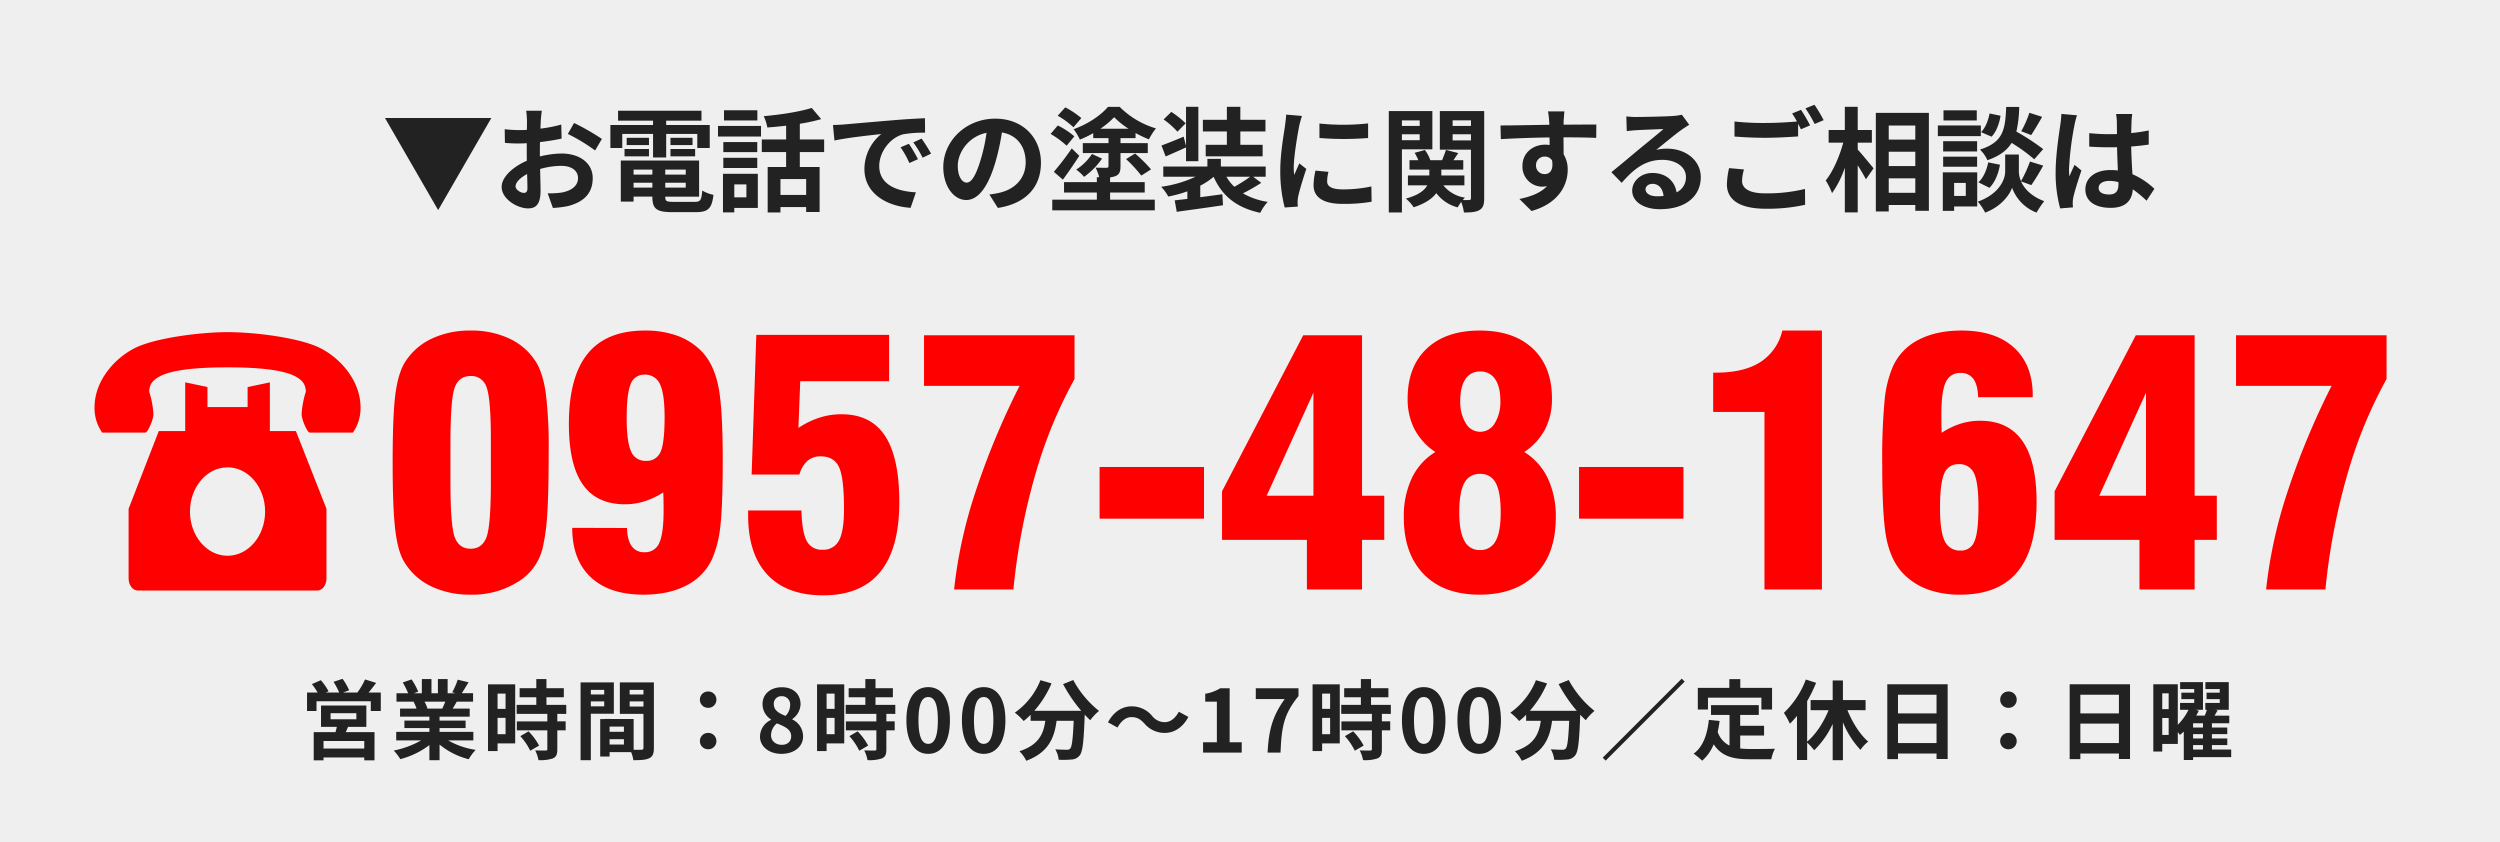
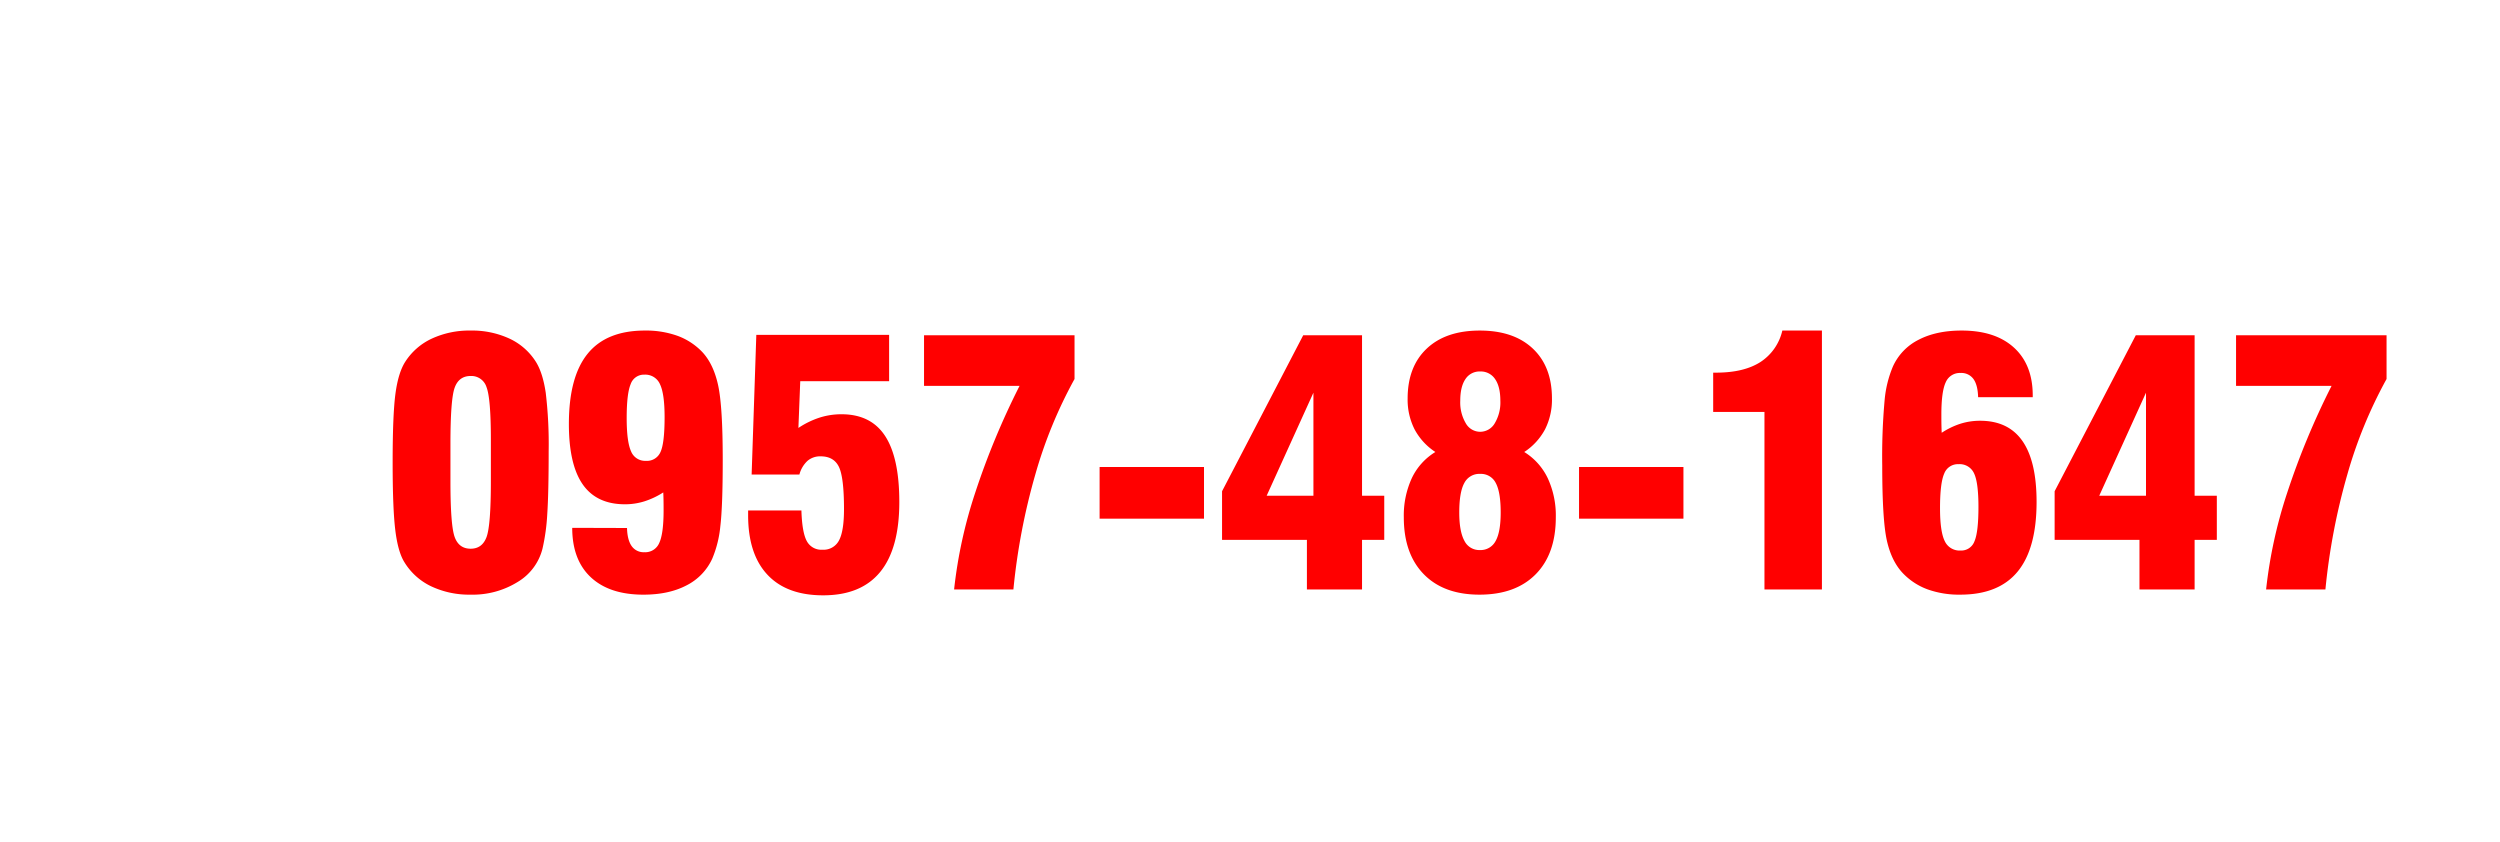
<svg xmlns="http://www.w3.org/2000/svg" width="950" height="320" viewBox="0 0 950 320">
  <defs>
    <clipPath id="clip-path">
      <rect id="長方形_1532" data-name="長方形 1532" width="101.075" height="98.198" fill="red" />
    </clipPath>
  </defs>
  <g id="dennwa" transform="translate(-5222 -16416)">
-     <rect id="長方形_1521" data-name="長方形 1521" width="950" height="320" transform="translate(5222 16416)" fill="#efefef" />
    <path id="パス_18969" data-name="パス 18969" d="M27.168-48.242v7.173q0,16.758,1.619,21.169t6.062,4.412q4.38,0,6.03-4.412t1.65-21.169V-56.938q0-15.679-1.65-19.932a6.023,6.023,0,0,0-6.03-4.253q-4.443,0-6.062,4.412t-1.619,21.36Zm-21.963,0q0-18.281,1.079-26.248t3.745-12.092a23.956,23.956,0,0,1,10.093-8.76,33.924,33.924,0,0,1,14.727-3.047,33.781,33.781,0,0,1,14.79,3.079,23.6,23.6,0,0,1,10.029,8.855q2.6,4.189,3.713,11.711A164.789,164.789,0,0,1,64.492-52.5q0,16-.54,23.962a76.731,76.731,0,0,1-1.809,13.044A20.527,20.527,0,0,1,52.717-2.856,32.382,32.382,0,0,1,34.849,1.968,33.836,33.836,0,0,1,19.836-1.206a23.987,23.987,0,0,1-10.188-9.2Q7.236-14.282,6.221-22.471T5.205-48.242ZM108.04-36.88a30.345,30.345,0,0,1-7.2,3.4A24.642,24.642,0,0,1,93.5-32.373q-10.791,0-16.06-7.554T72.175-62.905q0-17.9,7.141-26.692t21.741-8.792a35.45,35.45,0,0,1,12.473,2.031,24.753,24.753,0,0,1,9.363,6.157q4.253,4.57,6,12.632t1.746,28.311q0,17.71-.92,25.3a41.964,41.964,0,0,1-3.079,12.283,21.283,21.283,0,0,1-9.775,10.125q-6.729,3.523-16.377,3.523-12.886,0-19.963-6.6T73.445-23.423l20.82.063q.127,4.57,1.777,6.887a5.549,5.549,0,0,0,4.824,2.317,5.766,5.766,0,0,0,5.649-3.523q1.65-3.523,1.65-12.346,0-2.666-.032-4.158T108.04-36.88Zm.508-28.628q0-8.823-1.746-12.473a6.078,6.078,0,0,0-5.935-3.65,5.3,5.3,0,0,0-5.205,3.586q-1.523,3.586-1.523,12.917,0,8.95,1.65,12.6a5.754,5.754,0,0,0,5.649,3.65,5.6,5.6,0,0,0,5.554-3.364Q108.547-55.605,108.547-65.508Zm31.741,35.483h20.249q.254,8.315,2.031,11.616a6.232,6.232,0,0,0,5.967,3.3,6.589,6.589,0,0,0,6.284-3.523q1.9-3.523,1.9-11.9,0-12.061-1.936-16.06t-6.951-4a7.388,7.388,0,0,0-4.983,1.714,10.907,10.907,0,0,0-3.079,5.205H141.621L143.4-96.738h50.464v17.583h-33.77l-.7,17.773a32.638,32.638,0,0,1,7.966-3.9,27.205,27.205,0,0,1,8.411-1.3q11.172,0,16.567,8.252t5.4,25.073q0,17.71-7.268,26.6T168.789,2.222q-13.838,0-21.169-7.839t-7.332-22.566ZM218.557,0a178.074,178.074,0,0,1,7.966-36.594A290.3,290.3,0,0,1,243.44-77.378H207.132V-96.611h57.192V-79.98a173.189,173.189,0,0,0-14.949,36.436A243.226,243.226,0,0,0,241.092,0Zm55.291-26.914V-46.528h39.673v19.614Zm81.253-8.7V-74.775L337.327-35.61ZM352.625,0V-18.853H320.379V-37.324l30.85-59.287h22.344v61h8.442v16.758h-8.442V0ZM410.9-71.729a15.571,15.571,0,0,0,2.095,8.569,6.287,6.287,0,0,0,5.459,3.237,6.409,6.409,0,0,0,5.554-3.237,15.389,15.389,0,0,0,2.126-8.569q0-5.332-2-8.22a6.5,6.5,0,0,0-5.681-2.888,6.364,6.364,0,0,0-5.586,2.888Q410.9-77.061,410.9-71.729Zm-.381,42.466q0,7.173,1.936,10.728a6.288,6.288,0,0,0,5.872,3.555,6.424,6.424,0,0,0,6-3.428q1.936-3.428,1.936-10.854,0-7.744-1.873-11.2a6.278,6.278,0,0,0-5.935-3.459,6.388,6.388,0,0,0-6.03,3.491Q410.518-36.943,410.518-29.263Zm-9.077-22.979a23.481,23.481,0,0,1-7.9-8.6A24.954,24.954,0,0,1,390.9-72.554q0-12.124,7.268-18.979t20.154-6.855q12.886,0,20.154,6.855t7.268,18.979a24.954,24.954,0,0,1-2.634,11.711,23.481,23.481,0,0,1-7.9,8.6,23.586,23.586,0,0,1,8.918,9.934,33.627,33.627,0,0,1,3.079,14.885q0,13.9-7.649,21.646T418.2,1.968q-13.584,0-21.169-7.776t-7.585-21.614a33.924,33.924,0,0,1,3.047-14.885A23.25,23.25,0,0,1,401.441-52.241Zm54.592,25.327V-46.528h39.673v19.614ZM526.495,0V-67.476H507.008V-82.393h1.079q10.537,0,16.821-4a19.4,19.4,0,0,0,8.379-12h15.044V0Zm67.351-59.541a29.017,29.017,0,0,1,7.078-3.428,24.63,24.63,0,0,1,7.522-1.143q10.728,0,16.091,7.712T629.9-33.262q0,17.71-7.2,26.47t-21.8,8.76A35.45,35.45,0,0,1,588.419-.063a24.753,24.753,0,0,1-9.363-6.157q-4.316-4.57-6.062-12.441t-1.746-28.5a238.3,238.3,0,0,1,.92-24.915,42.617,42.617,0,0,1,3.142-12.664A21.076,21.076,0,0,1,585.086-94.9q6.728-3.491,16.313-3.491,12.822,0,19.932,6.506T628.441-73.7v.635H607.684q-.127-4.634-1.777-6.919a5.642,5.642,0,0,0-4.888-2.285,5.784,5.784,0,0,0-5.618,3.491q-1.682,3.491-1.682,12.314,0,2.729.032,4.158T593.846-59.541Zm-.635,28.628q0,8.887,1.777,12.5a6.2,6.2,0,0,0,6.03,3.618,5.344,5.344,0,0,0,5.269-3.491q1.523-3.491,1.523-13.076,0-9.331-1.682-12.791a5.987,5.987,0,0,0-5.872-3.459,5.548,5.548,0,0,0-5.459,3.586Q593.211-40.435,593.211-30.913Zm78.269-4.7V-74.775L653.707-35.61ZM669,0V-18.853H636.759V-37.324l30.85-59.287h22.344v61h8.442v16.758h-8.442V0Zm48.118,0a178.075,178.075,0,0,1,7.966-36.594,290.3,290.3,0,0,1,16.917-40.784H705.7V-96.611h57.192V-79.98a173.191,173.191,0,0,0-14.949,36.436A243.223,243.223,0,0,0,739.657,0Z" transform="translate(5366 16640)" fill="red" />
    <g id="グループ_2128" data-name="グループ 2128" transform="translate(5257.925 16542.213)">
      <g id="グループ_2127" data-name="グループ 2127" clip-path="url(#clip-path)">
-         <path id="パス_18967" data-name="パス 18967" d="M119.243,100.694V82.177l-8.452,1.777v7.62H95.528v-7.62l-8.451-1.777v18.517H77.032L65.566,130.215v26.508c0,2.522,1.582,4.568,3.533,4.568h68.12c1.952,0,3.534-2.045,3.534-4.568V130.215l-11.612-29.521ZM103.16,148.07c-7.885,0-14.277-7.52-14.277-16.8s6.392-16.8,14.277-16.8,14.277,7.52,14.277,16.8-6.392,16.8-14.277,16.8" transform="translate(-52.622 -63.093)" fill="red" />
-         <path id="パス_18968" data-name="パス 18968" d="M85.681,6.015C78.079,2.222,61.348,0,50.538,0,40.071,0,23,2.222,15.394,6.015,7.7,9.852,0,18.441,0,28.56a16,16,0,0,0,2.913,9.608H19.278c.974,0,3.106-4.974,3.106-7.005a34.733,34.733,0,0,0-1.609-8.541c.093-2.459.923-4.255,4.327-5.977,6.172-3.121,19.745-3.261,25.435-3.261s19.264.14,25.435,3.261c3.4,1.721,4.234,3.518,4.327,5.977a34.734,34.734,0,0,0-1.609,8.541c0,2.031,2.132,7.005,3.106,7.005H98.163a16,16,0,0,0,2.913-9.608c0-10.119-7.7-18.708-15.394-22.545" fill="red" />
-       </g>
+         </g>
    </g>
-     <path id="パス_18970" data-name="パス 18970" d="M21.5,2.838l20.21-35H1.29ZM60.888-34.916H54.954a34.6,34.6,0,0,1,.3,3.784c0,.731,0,1.978-.043,3.483-.86.043-1.72.086-2.494.086a47.682,47.682,0,0,1-5.934-.344l.086,5.2a52.718,52.718,0,0,0,6.02.215c.688,0,1.462-.043,2.279-.086v3.612c0,.989,0,2.021.043,3.053-5.289,2.279-9.589,6.192-9.589,9.933,0,4.558,5.891,8.17,10.062,8.17,2.838,0,4.73-1.419,4.73-6.751,0-1.462-.086-4.816-.172-8.213a28.991,28.991,0,0,1,8.084-1.2c3.741,0,6.321,1.72,6.321,4.644,0,3.139-2.752,4.859-6.235,5.5a33.11,33.11,0,0,1-5.289.3L65.1,2.021a39.371,39.371,0,0,0,5.633-.688c6.837-1.72,9.5-5.547,9.5-10.621,0-5.934-5.2-9.374-11.825-9.374a35.63,35.63,0,0,0-8.256,1.118v-1.591c0-1.247,0-2.58.043-3.87,2.8-.344,5.762-.774,8.213-1.333l-.129-5.332a52.663,52.663,0,0,1-7.912,1.548c.043-1.075.086-2.107.129-3.053C60.587-32.293,60.759-34.142,60.888-34.916Zm12.255,4.644L70.778-26.1a68.416,68.416,0,0,1,10.363,6.278l2.58-4.386A89.856,89.856,0,0,0,73.143-30.272ZM50.912-6.192c0-1.5,1.763-3.268,4.386-4.687.086,2.322.129,4.3.129,5.375,0,1.462-.6,1.806-1.376,1.806C52.933-3.7,50.912-4.859,50.912-6.192ZM91.461-26.1h11.7v8.944h4.988V-26.1H119.97v5.332h4.73V-29.5H108.145v-1.634h13.416v-3.784H89.87v3.784h13.287V-29.5H86.946v8.729h4.515Zm18.318,8.514h9.374v-2.8h-9.374Zm0-7.052v2.752h8.385v-2.752Zm-8.17,0H93.138v2.752h8.471Zm-9.288,7.052h9.288v-2.8H92.321Zm3.44,11.868V-7.568H102.9v1.849Zm7.138-6.837v1.892H95.761v-1.892Zm12.685,1.892H107.8v-1.892h7.783ZM107.8-5.719V-7.568h7.783v1.849ZM110.9-.3c-2.623,0-3.1-.258-3.1-1.849v-.129h12.857V-16H90.9V-.387h4.859V-2.279H102.9v.129c0,4.515,1.634,5.762,7.525,5.762h9.03c4.687,0,6.063-1.419,6.665-6.579A13.076,13.076,0,0,1,121.862-4.6c-.3,3.655-.688,4.3-2.838,4.3ZM142.8-35.088H130.118v3.87H142.8ZM138.632-6.923v4.9h-4.6v-4.9Zm4.343-4.042H129.731V3.7h4.3V2.021h8.944ZM129.86-13.158h12.9v-3.87h-12.9Zm12.9-9.847h-12.9v3.827h12.9Zm-14.921-2.107h16.34v-4.042h-16.34Zm33.5,22.188h-9.761v-6.02h9.761Zm6.837-16.3v-4.773h-9.245v-5.977a65.389,65.389,0,0,0,8.127-1.763l-3.612-4.257c-4.558,1.462-11.782,2.58-18.232,3.139a16.734,16.734,0,0,1,1.376,4.3c2.279-.172,4.73-.387,7.138-.688v5.246H144.48v4.773h9.245v5.676h-7.009V3.741h4.859V1.677h9.761V3.569h5.117V-13.545h-7.525v-5.676ZM171.527-29.5l.559,5.891c4.988-1.075,13.76-2.021,17.8-2.451a17.2,17.2,0,0,0-6.407,13.287c0,9.331,8.514,14.147,17.544,14.749l2.021-5.891c-7.31-.387-13.932-2.924-13.932-10.019,0-5.117,3.913-10.664,9.116-12.04a44.671,44.671,0,0,1,8.3-.6l-.043-5.5c-3.053.129-7.74.387-12.169.774-7.869.645-14.964,1.29-18.576,1.591C174.924-29.627,173.247-29.541,171.527-29.5ZM200.38-22.36,197.2-21.027a33.176,33.176,0,0,1,3.354,5.977l3.268-1.462A53.376,53.376,0,0,0,200.38-22.36Zm4.816-1.978-3.139,1.462a37.83,37.83,0,0,1,3.526,5.8l3.225-1.548A64.32,64.32,0,0,0,205.2-24.338Zm45.365,9.2c0-9.374-6.708-16.77-17.372-16.77-11.137,0-19.737,8.471-19.737,18.4,0,7.267,3.956,12.513,8.729,12.513,4.687,0,8.385-5.332,10.965-14.018a86.96,86.96,0,0,0,2.58-11.653c5.805.989,9.03,5.418,9.03,11.352,0,6.278-4.3,10.234-9.8,11.524a33.072,33.072,0,0,1-4,.688l3.225,5.117C245.014.344,250.561-6.063,250.561-15.136Zm-31.605,1.075c0-4.73,3.827-11.008,10.922-12.47A64.543,64.543,0,0,1,227.6-16.125c-1.763,5.805-3.44,8.514-5.246,8.514C220.676-7.611,218.956-9.718,218.956-14.061Zm46.956-18.06a32.757,32.757,0,0,0-6.106-4.085l-2.881,3.182a31.2,31.2,0,0,1,5.977,4.386ZM263.246-25.2a30.539,30.539,0,0,0-6.278-4.128L254.216-26.1a33.036,33.036,0,0,1,6.106,4.472ZM258.9-8.729c2.064-2.8,4.343-6.106,6.235-9.073l-2.881-2.8a102.742,102.742,0,0,1-6.794,8.9Zm11.051-9.761a20.683,20.683,0,0,1-5.977,5.934A18.156,18.156,0,0,1,266.944-9.8a28.288,28.288,0,0,0,6.837-6.923Zm3.182-9.589a31.042,31.042,0,0,0,5.246-4.386,30.8,30.8,0,0,0,5.461,4.386Zm3.7,24.252h13.158V-7.783H276.834V-9.589a8.89,8.89,0,0,0,2.107-.516c1.462-.645,1.849-1.677,1.849-3.741v-4.988h10.363v-3.784H280.79V-24.51h5.719v-1.935a44.742,44.742,0,0,0,5.074,2.408,25.572,25.572,0,0,1,2.666-4.171,32.565,32.565,0,0,1-13.76-8.17h-4.472c-2.709,3.268-7.912,6.665-13.029,8.471a22.922,22.922,0,0,1,2.365,3.956,39.291,39.291,0,0,0,5.074-2.451v1.892h5.8v1.892h-9.761v3.784h9.761v4.945c0,.473-.215.6-.731.645-.559,0-2.494,0-4.171-.043a17.4,17.4,0,0,1,1.376,3.612h-.9v1.892h-12.47v3.956H271.8v2.709H254.861V2.924h38.958V-1.118H276.834ZM282.9-16.555a53.253,53.253,0,0,1,5.8,6.278l3.7-2.365a57.373,57.373,0,0,0-6.063-6.02Zm38.313-5.418h-8.041v4.386H334.8v-4.386h-8.471v-5.074h9.546v-4.429h-9.546v-4.945H321.21v4.945h-9.116v4.429h9.116Zm-15.652-8.17a36.723,36.723,0,0,0-5.461-4.343l-2.924,2.881a32.069,32.069,0,0,1,5.246,4.644Zm.129,14.405h4.687V-36.421h-4.687v14.878l-.9-3.526c-3.182,1.333-6.235,2.58-8.428,3.354l1.591,4.171c2.408-1.075,5.16-2.236,7.74-3.44Zm24.381,5.891a57.834,57.834,0,0,1-6.02,3.827,16.21,16.21,0,0,1-3.01-3.827Zm1.118,0h4.773v-3.87H318.931v-2.924h-5.117v2.924h-16.77v3.87H309.3A45.164,45.164,0,0,1,296.227-6.02a16.028,16.028,0,0,1,2.709,3.7A45.245,45.245,0,0,0,306.2-4.3v2.881c-1.763.215-3.4.387-4.816.559l.774,4.343C306.934,2.8,313.6,1.935,319.748.989l-.258-4.171L311.1-2.064V-6.45A27.327,27.327,0,0,0,316.179-9.8c3.268,7.31,8.729,11.739,17.716,13.674A18.328,18.328,0,0,1,336.733-.3a26.668,26.668,0,0,1-9.417-3.225,70.829,70.829,0,0,0,6.966-4Zm25.2-20.21v5.5a115.409,115.409,0,0,0,18.49,0V-30.1A88.422,88.422,0,0,1,356.384-30.057Zm3.44,18.361-4.945-.473a26.271,26.271,0,0,0-.731,5.59c0,4.429,3.569,7.052,10.965,7.052a60.9,60.9,0,0,0,11.094-.817l-.086-5.805a50.83,50.83,0,0,1-10.793,1.118c-4.386,0-6.02-1.161-6.02-3.053A14.6,14.6,0,0,1,359.824-11.7ZM349.762-32.938l-6.02-.516c-.043,1.376-.3,3.01-.43,4.214-.473,3.311-1.806,10.578-1.806,17.028a54.968,54.968,0,0,0,1.677,14.061l4.988-.344c-.043-.6-.086-1.29-.086-1.763a12.975,12.975,0,0,1,.215-2.021c.473-2.279,1.892-6.966,3.1-10.535l-2.666-2.107c-.6,1.419-1.29,2.924-1.935,4.386a20.746,20.746,0,0,1-.172-2.8c0-4.3,1.505-12.9,2.064-15.781C348.859-29.885,349.418-32.035,349.762-32.938Zm44.72,1.677v2.107h-6.751v-2.107Zm-6.751,7.525v-2.236h6.751v2.236ZM399.3-20.253V-34.787H382.743V3.741h4.988V-20.253Zm7.7-3.4v-2.322h6.966v2.322Zm6.966-7.611v2.107H407v-2.107Zm5.031-3.526H402.136v14.663h11.825v18.4c0,.516-.172.731-.688.731a21.585,21.585,0,0,1-2.408,0,8.565,8.565,0,0,1,.817-.9,12.923,12.923,0,0,1-8.213-4.687h8V-10.32H402.7v-2.236h8.342v-3.569H407.3c.559-.817,1.2-1.763,1.849-2.709l-4.687-1.2c-.344,1.075-.946,2.623-1.462,3.913h-4.472A14.083,14.083,0,0,0,396.46-20l-3.913,1.075a17.066,17.066,0,0,1,1.419,2.8h-3.354v3.569h7.525v2.236H390.01v3.741h7.353c-1.032,1.892-3.311,3.741-8.127,5.031A16.275,16.275,0,0,1,392.2,1.763c4.472-1.462,7.1-3.354,8.6-5.375a14.729,14.729,0,0,0,8.127,5.418,18.126,18.126,0,0,1,1.333-2.064,17.717,17.717,0,0,1,1.032,4c2.666,0,4.558-.129,5.934-.946s1.763-2.107,1.763-4.472Zm30.487.129h-6.235a31.2,31.2,0,0,1,.43,3.741c.043.344.043.774.086,1.333-5.848.086-13.674.258-18.576.258l.129,5.2c5.289-.3,12-.559,18.49-.645.043.946.043,1.935.043,2.881a11.16,11.16,0,0,0-1.72-.129c-4.687,0-8.6,3.182-8.6,8.041a7.586,7.586,0,0,0,7.4,7.912,9.194,9.194,0,0,0,1.935-.215c-2.365,2.58-6.149,4-10.492,4.9l4.6,4.558C447.458.258,450.726-6.88,450.726-12.47a10.943,10.943,0,0,0-1.548-5.891c0-1.892-.043-4.257-.043-6.45,5.848,0,9.847.086,12.427.215l.043-5.074c-2.236-.043-8.127.043-12.47.043.043-.516.043-.989.043-1.333C449.221-31.648,449.393-33.97,449.479-34.658Zm-10.793,20.6A3.237,3.237,0,0,1,442-17.5a3.17,3.17,0,0,1,2.795,1.5c.6,3.784-.989,5.16-2.795,5.16A3.211,3.211,0,0,1,438.686-14.061ZM480.31-5.074c0-1.075,1.032-2.064,2.666-2.064,2.322,0,3.913,1.806,4.171,4.6a22.449,22.449,0,0,1-2.494.129C482.073-2.408,480.31-3.483,480.31-5.074ZM473-32.766l.172,5.59c.989-.129,2.365-.258,3.526-.344,2.279-.129,8.213-.387,10.406-.43-2.107,1.849-6.579,5.461-8.987,7.439-2.537,2.107-7.74,6.493-10.793,8.944l3.913,4.042c4.6-5.246,8.9-8.729,15.48-8.729,5.074,0,8.944,2.623,8.944,6.493a6.232,6.232,0,0,1-3.569,5.848c-.6-4.085-3.827-7.353-9.159-7.353-4.558,0-7.7,3.225-7.7,6.708,0,4.3,4.515,7.052,10.492,7.052,10.406,0,15.566-5.375,15.566-12.169,0-6.278-5.547-10.836-12.857-10.836a16.8,16.8,0,0,0-4.085.473c2.709-2.15,7.224-5.934,9.546-7.568.989-.731,2.021-1.333,3.01-1.978l-2.8-3.827a18.788,18.788,0,0,1-3.268.473c-2.451.215-11.653.387-13.932.387A29.84,29.84,0,0,1,473-32.766ZM517.72-12.6l-5.676-.516a31.419,31.419,0,0,0-.817,6.192c0,5.934,4.945,9.245,14.792,9.245A65.939,65.939,0,0,0,540.94.817L540.9-5.2A61.251,61.251,0,0,1,525.8-3.526c-6.192,0-8.815-1.935-8.815-4.73A16.115,16.115,0,0,1,517.72-12.6ZM539.392-35.26,536-33.884a31.73,31.73,0,0,1,1.849,3.053c-3.311.3-7.955.559-12.04.559a100.886,100.886,0,0,1-11.7-.559v5.719c3.483.258,7.224.473,11.739.473,4.085,0,9.417-.3,12.427-.516v-4.816c.387.731.774,1.462,1.075,2.107l3.483-1.505A63.478,63.478,0,0,0,539.392-35.26Zm5.117-1.935-3.44,1.376a45.587,45.587,0,0,1,3.483,5.934l3.44-1.462A61.384,61.384,0,0,0,544.509-37.2ZM560.935-22.79h5.375v-4.816h-5.375v-8.815h-4.9v8.815h-6.149v4.816h5.547c-1.376,5.117-3.87,10.965-6.665,14.362a25.2,25.2,0,0,1,2.408,4.816,36.881,36.881,0,0,0,4.859-9.675V3.7h4.9V-14.19c1.2,1.935,2.451,3.956,3.1,5.332l2.924-4.171c-.86-1.075-4.515-5.5-6.02-7.138ZM572.717-3.741v-5.5h10.1v5.5Zm10.1-15.609v5.461h-10.1V-19.35Zm0-9.933v5.332h-10.1v-5.332ZM567.815-34.1V3.354h4.9V.9h10.1V3.1h5.16V-34.1Zm58.351-.043a37.765,37.765,0,0,1-3.1,7.009l3.784,1.462c1.2-1.806,2.752-4.429,4.171-6.923Zm5.246,13.8A89.407,89.407,0,0,0,621.221-27a45.368,45.368,0,0,0,1.075-9.374h-4.945c-.344,8.514-1.032,13.416-9.976,16.211a12.532,12.532,0,0,1,2.838,4.042c4.644-1.591,7.439-3.741,9.2-6.579a64.375,64.375,0,0,1,8.6,6.235ZM610.987-5.633c2.107-2.064,3.44-5.461,4-8.772l-4.472-.9c-.559,2.924-1.849,5.934-3.741,7.568Zm.043-28.251c-.473,2.666-1.634,5.547-3.225,7.1l4,1.72c1.849-1.935,2.967-5.117,3.4-7.955Zm-4.859-1.2H593.529v3.87h12.642Zm1.548,5.762h-16.34v4.042h16.34ZM606.3-23.349H593.4v3.913h12.9Zm-12.9,9.718h12.9v-3.827H593.4ZM602-7.482v4.945h-4.429V-7.482Zm4.343-4.042H593.271V3.139h4.3V1.462h8.772ZM626.9-6.665a82.7,82.7,0,0,0,4.515-7.4l-5.031-1.548a46.485,46.485,0,0,1-3.4,7.439,9.264,9.264,0,0,1-.817-3.612v-6.493h-5.2v6.493c0,2.881-2.193,8.514-10.406,11.4a21.435,21.435,0,0,1,2.795,4.171c5.934-2.15,9.374-6.794,10.234-9.46a15.91,15.91,0,0,0,9.288,9.46A40.408,40.408,0,0,1,631.8-.559c-5.074-1.892-7.654-4.9-8.815-7.525ZM652.482-5.59c0-1.634,1.634-2.666,4.085-2.666a13.275,13.275,0,0,1,3.44.473v.774c0,2.537-.9,3.913-3.526,3.913C654.2-3.1,652.482-3.827,652.482-5.59Zm12.771-28.079H659.1a18.259,18.259,0,0,1,.3,2.838c0,.9.043,2.666.043,4.773-.989.043-2.021.043-3.01.043a71.649,71.649,0,0,1-7.525-.387v5.117c2.537.172,4.988.258,7.525.258.989,0,2.021,0,3.053-.043.043,3.053.215,6.192.3,8.858a19.13,19.13,0,0,0-2.8-.172c-5.848,0-9.546,3.01-9.546,7.353,0,4.515,3.7,7.009,9.632,7.009,5.8,0,8.127-2.924,8.385-7.052a45.1,45.1,0,0,1,5.246,4.343l2.967-4.515a28.142,28.142,0,0,0-8.342-5.547c-.172-2.924-.387-6.364-.473-10.535,2.365-.172,4.6-.43,6.665-.731v-5.375a58.918,58.918,0,0,1-6.665.989c.043-1.892.086-3.483.129-4.429A26.911,26.911,0,0,1,665.253-33.669Zm-20.984.473-5.934-.516a41.01,41.01,0,0,1-.43,4.214c-.473,3.311-1.763,11.438-1.763,17.931a50.5,50.5,0,0,0,1.72,13.76l4.859-.387c-.043-.6-.086-1.333-.086-1.763a12,12,0,0,1,.215-2.021c.516-2.322,1.892-6.708,3.1-10.234l-2.623-2.15c-.645,1.462-1.376,2.924-1.935,4.429a20.32,20.32,0,0,1-.172-2.8,114.783,114.783,0,0,1,2.064-16.641A27.925,27.925,0,0,1,644.269-33.2Z" transform="translate(5367 16493)" fill="#222" />
-     <path id="パス_18971" data-name="パス 18971" d="M24.42-1.551H8.943V-4.422H24.42Zm-12.8-13.431h9.8v2.31h-9.8ZM25.212-9.8v-8.085H7.986V-9.8h6.006c-.132.66-.33,1.353-.495,2.013H5.214V2.937H8.943V1.848H24.42V2.937h3.894V-7.788H17.391c.3-.627.594-1.287.858-2.013Zm.858-13.035c.924-1.089,1.914-2.409,2.871-3.663l-4.224-1.32a24.681,24.681,0,0,1-2.937,4.983H16.368l2.31-.858A22.2,22.2,0,0,0,16.17-28.05L12.738-26.9a26.942,26.942,0,0,1,2.145,4.059H9.8l1.056-.462A21.306,21.306,0,0,0,7.92-27.522l-3.4,1.485a26.046,26.046,0,0,1,2.178,3.2H2.673v7.029h3.6v-3.7H26.9v3.7h3.8v-7.029Zm29.139,3.465c-.363.891-.759,1.848-1.155,2.64H47.883l.561-.1a17.727,17.727,0,0,0-1.122-2.541ZM65.868-4.653V-7.887H53.031V-9.339h9.9v-2.838h-9.9v-1.485H64.482v-3.069H58.014c.5-.792,1.023-1.683,1.551-2.64h6.2v-3.2h-4.29c.759-1.155,1.65-2.64,2.574-4.158l-4.125-.99a26.583,26.583,0,0,1-2.079,4.785l1.188.363H56.1v-5.379H52.4v5.379H49.962v-5.379H46.3v5.379h-3l1.617-.594a24.971,24.971,0,0,0-2.508-4.653l-3.366,1.155a29.58,29.58,0,0,1,2.046,4.092H36.663v3.2h6.9l-.4.066a14.829,14.829,0,0,1,1.122,2.574h-6.27v3.069H49.17v1.485h-9.5v2.838h9.5v1.452H36.564v3.234h9.471A34.67,34.67,0,0,1,35.607-.792a18.3,18.3,0,0,1,2.508,3.267A31.3,31.3,0,0,0,49.17-2.871V2.871h3.861v-5.94A28.169,28.169,0,0,0,64.119,2.508a18.46,18.46,0,0,1,2.64-3.564A29.482,29.482,0,0,1,56.3-4.653ZM78.111-22.44v5.808H75.075V-22.44ZM75.075-7v-6.2h3.036V-7Zm6.7-18.942H71.445V-.594h3.63V-3.5h6.7ZM83.721-6.27A23.215,23.215,0,0,1,87.483-.726l3.366-1.947a22.77,22.77,0,0,0-3.993-5.412Zm17.457-8.448V-18.15H93.654v-2.9h6.6v-3.432h-6.6v-3.465H89.793v3.465H83.457v3.432h6.336v2.9H82.335v3.432H93.984v2.838H82.4v3.4H93.984v7.095c0,.462-.165.594-.693.594-.495,0-2.343,0-3.927-.066a13.236,13.236,0,0,1,1.254,3.7,14.61,14.61,0,0,0,5.511-.66c1.287-.594,1.65-1.584,1.65-3.465V-8.481h3.168v-3.4H97.779v-2.838ZM115.6-23.859v1.749h-5.082v-1.749Zm-5.082,6.27V-19.47H115.6v1.881Zm8.745,2.805V-26.7H106.623V2.871h3.894V-14.784Zm6.006-2.739V-19.47h5.247v1.947Zm5.247-6.336v1.749h-5.247v-1.749Zm-12.87,20.79V-5.115h5.445v2.046ZM123.09-7.92h-5.445V-9.9h5.445ZM134.475-26.7H121.539v11.979h8.976v12.9c0,.528-.2.726-.792.726-.429.033-1.65.033-2.937,0V-12.771L115.7-12.8v.033h-1.617V1.485h3.564V-.2h8.184a14.53,14.53,0,0,1,.858,3.069c2.838,0,4.752-.1,6.039-.759,1.32-.627,1.749-1.782,1.749-3.894ZM155.1-17.028a3.058,3.058,0,0,0,3.135-3.069,3.072,3.072,0,0,0-3.135-3.135,3.072,3.072,0,0,0-3.135,3.135A3.058,3.058,0,0,0,155.1-17.028Zm0,15.741a3.058,3.058,0,0,0,3.135-3.069A3.072,3.072,0,0,0,155.1-7.491a3.072,3.072,0,0,0-3.135,3.135A3.058,3.058,0,0,0,155.1-1.287ZM182.952.462c4.95,0,8.217-2.838,8.217-6.534a7.1,7.1,0,0,0-4.092-6.534v-.165a7.113,7.113,0,0,0,3.135-5.577c0-3.894-2.772-6.5-7.1-6.5-4.224,0-7.359,2.508-7.359,6.435a6.957,6.957,0,0,0,3.234,5.808v.165A7.069,7.069,0,0,0,174.8-6.072C174.8-2.244,178.3.462,182.952.462ZM184.5-13.959c-2.574-1.023-4.455-2.145-4.455-4.455a2.84,2.84,0,0,1,2.97-3.036,3.111,3.111,0,0,1,3.234,3.4A5.848,5.848,0,0,1,184.5-13.959ZM183.084-2.97c-2.277,0-4.092-1.419-4.092-3.63a5.871,5.871,0,0,1,2.244-4.521c3.168,1.287,5.412,2.343,5.412,4.884C186.648-4.125,185.163-2.97,183.084-2.97Zm20.064-19.47v5.808h-3.036V-22.44ZM200.112-7v-6.2h3.036V-7Zm6.7-18.942H196.482V-.594h3.63V-3.5h6.7ZM208.758-6.27A23.215,23.215,0,0,1,212.52-.726l3.366-1.947a22.769,22.769,0,0,0-3.993-5.412Zm17.457-8.448V-18.15h-7.524v-2.9h6.6v-3.432h-6.6v-3.465H214.83v3.465h-6.336v3.432h6.336v2.9h-7.458v3.432h11.649v2.838H207.438v3.4h11.583v7.095c0,.462-.165.594-.693.594-.495,0-2.343,0-3.927-.066a13.235,13.235,0,0,1,1.254,3.7,14.61,14.61,0,0,0,5.511-.66c1.287-.594,1.65-1.584,1.65-3.465V-8.481h3.168v-3.4h-3.168v-2.838ZM238.722.462c4.983,0,8.25-4.356,8.25-12.771s-3.267-12.573-8.25-12.573-8.283,4.125-8.283,12.573C230.439-3.894,233.739.462,238.722.462Zm0-3.8c-2.112,0-3.7-2.112-3.7-8.976,0-6.831,1.584-8.811,3.7-8.811s3.663,1.98,3.663,8.811C242.385-5.445,240.834-3.333,238.722-3.333Zm21.087,3.8c4.983,0,8.25-4.356,8.25-12.771s-3.267-12.573-8.25-12.573-8.283,4.125-8.283,12.573C251.526-3.894,254.826.462,259.809.462Zm0-3.8c-2.112,0-3.7-2.112-3.7-8.976,0-6.831,1.584-8.811,3.7-8.811s3.663,1.98,3.663,8.811C263.472-5.445,261.921-3.333,259.809-3.333Zm30.162-22.7a56.04,56.04,0,0,0,6.9,10.131h-17.82a39.578,39.578,0,0,0,6.534-10.4l-4.224-1.221a27.36,27.36,0,0,1-9.735,12.342,23.6,23.6,0,0,1,3.366,3.168,24.865,24.865,0,0,0,2.64-2.376v2.31h5.577c-.66,4.818-2.376,9.141-9.834,11.55a13.147,13.147,0,0,1,2.607,3.63c8.547-3.2,10.692-8.844,11.517-15.18H294c-.3,6.9-.66,9.834-1.32,10.527a1.53,1.53,0,0,1-1.32.462c-.825,0-2.541-.033-4.356-.165a9.482,9.482,0,0,1,1.287,3.96,33.013,33.013,0,0,0,4.983-.1,3.982,3.982,0,0,0,3-1.551c1.155-1.386,1.551-5.28,1.914-15.246v-.231c.726.759,1.419,1.485,2.112,2.112a18.8,18.8,0,0,1,3.333-3.531,38,38,0,0,1-9.8-11.748Zm30.855,14.916a9.985,9.985,0,0,0,7.788,3.63c3.531,0,6.765-1.98,8.976-6.072l-3.63-1.98c-1.254,2.343-3.135,3.96-5.247,3.96a6.038,6.038,0,0,1-4.917-2.376,9.985,9.985,0,0,0-7.788-3.63c-3.531,0-6.765,1.98-8.976,6.072l3.63,1.98c1.254-2.343,3.135-3.96,5.247-3.96C318.219-13.5,319.407-12.606,320.826-11.121ZM343.167,0h14.685V-3.927h-4.587V-24.453h-3.6a15.234,15.234,0,0,1-5.676,2.079v3h4.422V-3.927h-5.247Zm24.519,0H372.6c.4-9.57,1.155-14.553,6.831-21.483v-2.97H363.2v4.092h10.989C369.534-13.893,368.115-8.481,367.686,0Zm23.76-22.44v5.808H388.41V-22.44ZM388.41-7v-6.2h3.036V-7Zm6.7-18.942H384.78V-.594h3.63V-3.5h6.7ZM397.056-6.27a23.216,23.216,0,0,1,3.762,5.544l3.366-1.947a22.77,22.77,0,0,0-3.993-5.412Zm17.457-8.448V-18.15h-7.524v-2.9h6.6v-3.432h-6.6v-3.465h-3.861v3.465h-6.336v3.432h6.336v2.9H395.67v3.432h11.649v2.838H395.736v3.4h11.583v7.095c0,.462-.165.594-.693.594-.495,0-2.343,0-3.927-.066a13.235,13.235,0,0,1,1.254,3.7,14.61,14.61,0,0,0,5.511-.66c1.287-.594,1.65-1.584,1.65-3.465V-8.481h3.168v-3.4h-3.168v-2.838ZM427.02.462c4.983,0,8.25-4.356,8.25-12.771S432-24.882,427.02-24.882s-8.283,4.125-8.283,12.573C418.737-3.894,422.037.462,427.02.462Zm0-3.8c-2.112,0-3.7-2.112-3.7-8.976,0-6.831,1.584-8.811,3.7-8.811s3.663,1.98,3.663,8.811C430.683-5.445,429.132-3.333,427.02-3.333Zm21.087,3.8c4.983,0,8.25-4.356,8.25-12.771s-3.267-12.573-8.25-12.573-8.283,4.125-8.283,12.573C439.824-3.894,443.124.462,448.107.462Zm0-3.8c-2.112,0-3.7-2.112-3.7-8.976,0-6.831,1.584-8.811,3.7-8.811s3.663,1.98,3.663,8.811C451.77-5.445,450.219-3.333,448.107-3.333Zm30.162-22.7a56.04,56.04,0,0,0,6.9,10.131h-17.82a39.579,39.579,0,0,0,6.534-10.4l-4.224-1.221a27.36,27.36,0,0,1-9.735,12.342,23.6,23.6,0,0,1,3.366,3.168,24.865,24.865,0,0,0,2.64-2.376v2.31H471.5c-.66,4.818-2.376,9.141-9.834,11.55a13.147,13.147,0,0,1,2.607,3.63c8.547-3.2,10.692-8.844,11.517-15.18h6.5c-.3,6.9-.66,9.834-1.32,10.527a1.53,1.53,0,0,1-1.32.462c-.825,0-2.541-.033-4.356-.165a9.482,9.482,0,0,1,1.287,3.96,33.014,33.014,0,0,0,4.983-.1,3.982,3.982,0,0,0,3-1.551c1.155-1.386,1.551-5.28,1.914-15.246v-.231c.726.759,1.419,1.485,2.112,2.112a18.8,18.8,0,0,1,3.333-3.531,38,38,0,0,1-9.8-11.748Zm47.916-.957-1.122-1.122-30.03,30.03,1.122,1.122Zm8.844,6.105h20.295v4.521h4.059v-8.25H547.305v-3.3h-4.158v3.3H531.168v8.25h3.861ZM547.272-6.5h9.075v-3.7h-9.075v-4.125h7.062v-3.729h-18.15v3.729h7.029V-2.673a8.883,8.883,0,0,1-4.488-5.181c.3-1.32.528-2.706.726-4.191l-4.092-.4C534.765-6.8,533.148-2.244,529.584.4a24.032,24.032,0,0,1,3.234,2.673,16.54,16.54,0,0,0,4.389-6.237c3.036,4.686,7.557,5.676,13.629,5.676h8.25a14.674,14.674,0,0,1,1.386-3.993c-2.211.1-7.656.1-9.438.1a34.1,34.1,0,0,1-3.762-.2Zm47.652-9.636v-3.828h-8.613v-7.458h-3.894v7.458h-8.382v3.828h6.831c-1.914,4.686-4.884,9.273-8.151,11.946V-19.569a52.078,52.078,0,0,0,3.4-6.963l-3.894-1.254a33.856,33.856,0,0,1-8.349,12.672,28.489,28.489,0,0,1,2.277,4.125,29.909,29.909,0,0,0,2.706-2.97V2.805h3.861V-3.8a21.765,21.765,0,0,1,2.673,2.9,33.533,33.533,0,0,0,7.029-10V2.871h3.894V-11.55a33.735,33.735,0,0,0,6.666,10.494,13.988,13.988,0,0,1,2.937-3.135c-3.135-2.706-6.006-7.26-7.887-11.946ZM607.233-3.63v-7.392h14.652V-3.63Zm14.652-18.381v7.1H607.233v-7.1Zm-18.711-3.96V2.475h4.059V.33h14.652V2.409h4.224v-28.38Zm46.035,8.943a3.058,3.058,0,0,0,3.135-3.069,3.072,3.072,0,0,0-3.135-3.135,3.072,3.072,0,0,0-3.135,3.135A3.058,3.058,0,0,0,649.209-17.028Zm0,15.741a3.058,3.058,0,0,0,3.135-3.069,3.072,3.072,0,0,0-3.135-3.135,3.072,3.072,0,0,0-3.135,3.135A3.058,3.058,0,0,0,649.209-1.287ZM676.533-3.63v-7.392h14.652V-3.63Zm14.652-18.381v7.1H676.533v-7.1Zm-18.711-3.96V2.475h4.059V.33h14.652V2.409h4.224v-28.38Zm46.893,23.1h3.762v1.683h-3.762Zm3.762-6.666h-3.762v-1.617h3.762Zm0,4.158h-3.762v-1.65h3.762ZM707.652-6.732v-6.435h2.442v6.435Zm2.442-15.807v6.006h-2.442v-6.006Zm23.76,21.351h-7.326V-2.871h5.841V-5.379h-5.841v-1.65h5.841V-9.537h-5.841v-1.617h6.6v-2.9h-5.61c.4-.66.825-1.353,1.188-2.046l-.924-.165h5.148V-26.8h-8.877v2.64H729.5v1.386h-5.016v2.442H729.5v1.452H724.02v2.607h.594c-.2.693-.495,1.452-.792,2.211h-3.267q.544-.94.99-1.881l-1.122-.33h2.706V-26.8H714.45v2.64H719.8v1.386h-4.884v2.442H719.8v1.452h-5.379v2.607h3.2a20.481,20.481,0,0,1-4.059,5.676V-25.971h-9.306V-.429h3.4V-3.3h5.907V-7.788c.3.363.594.759.792,1.056.495-.4.99-.792,1.485-1.254V2.805h3.531V1.716h14.487Z" transform="translate(5336 16702)" fill="#222" />
  </g>
</svg>